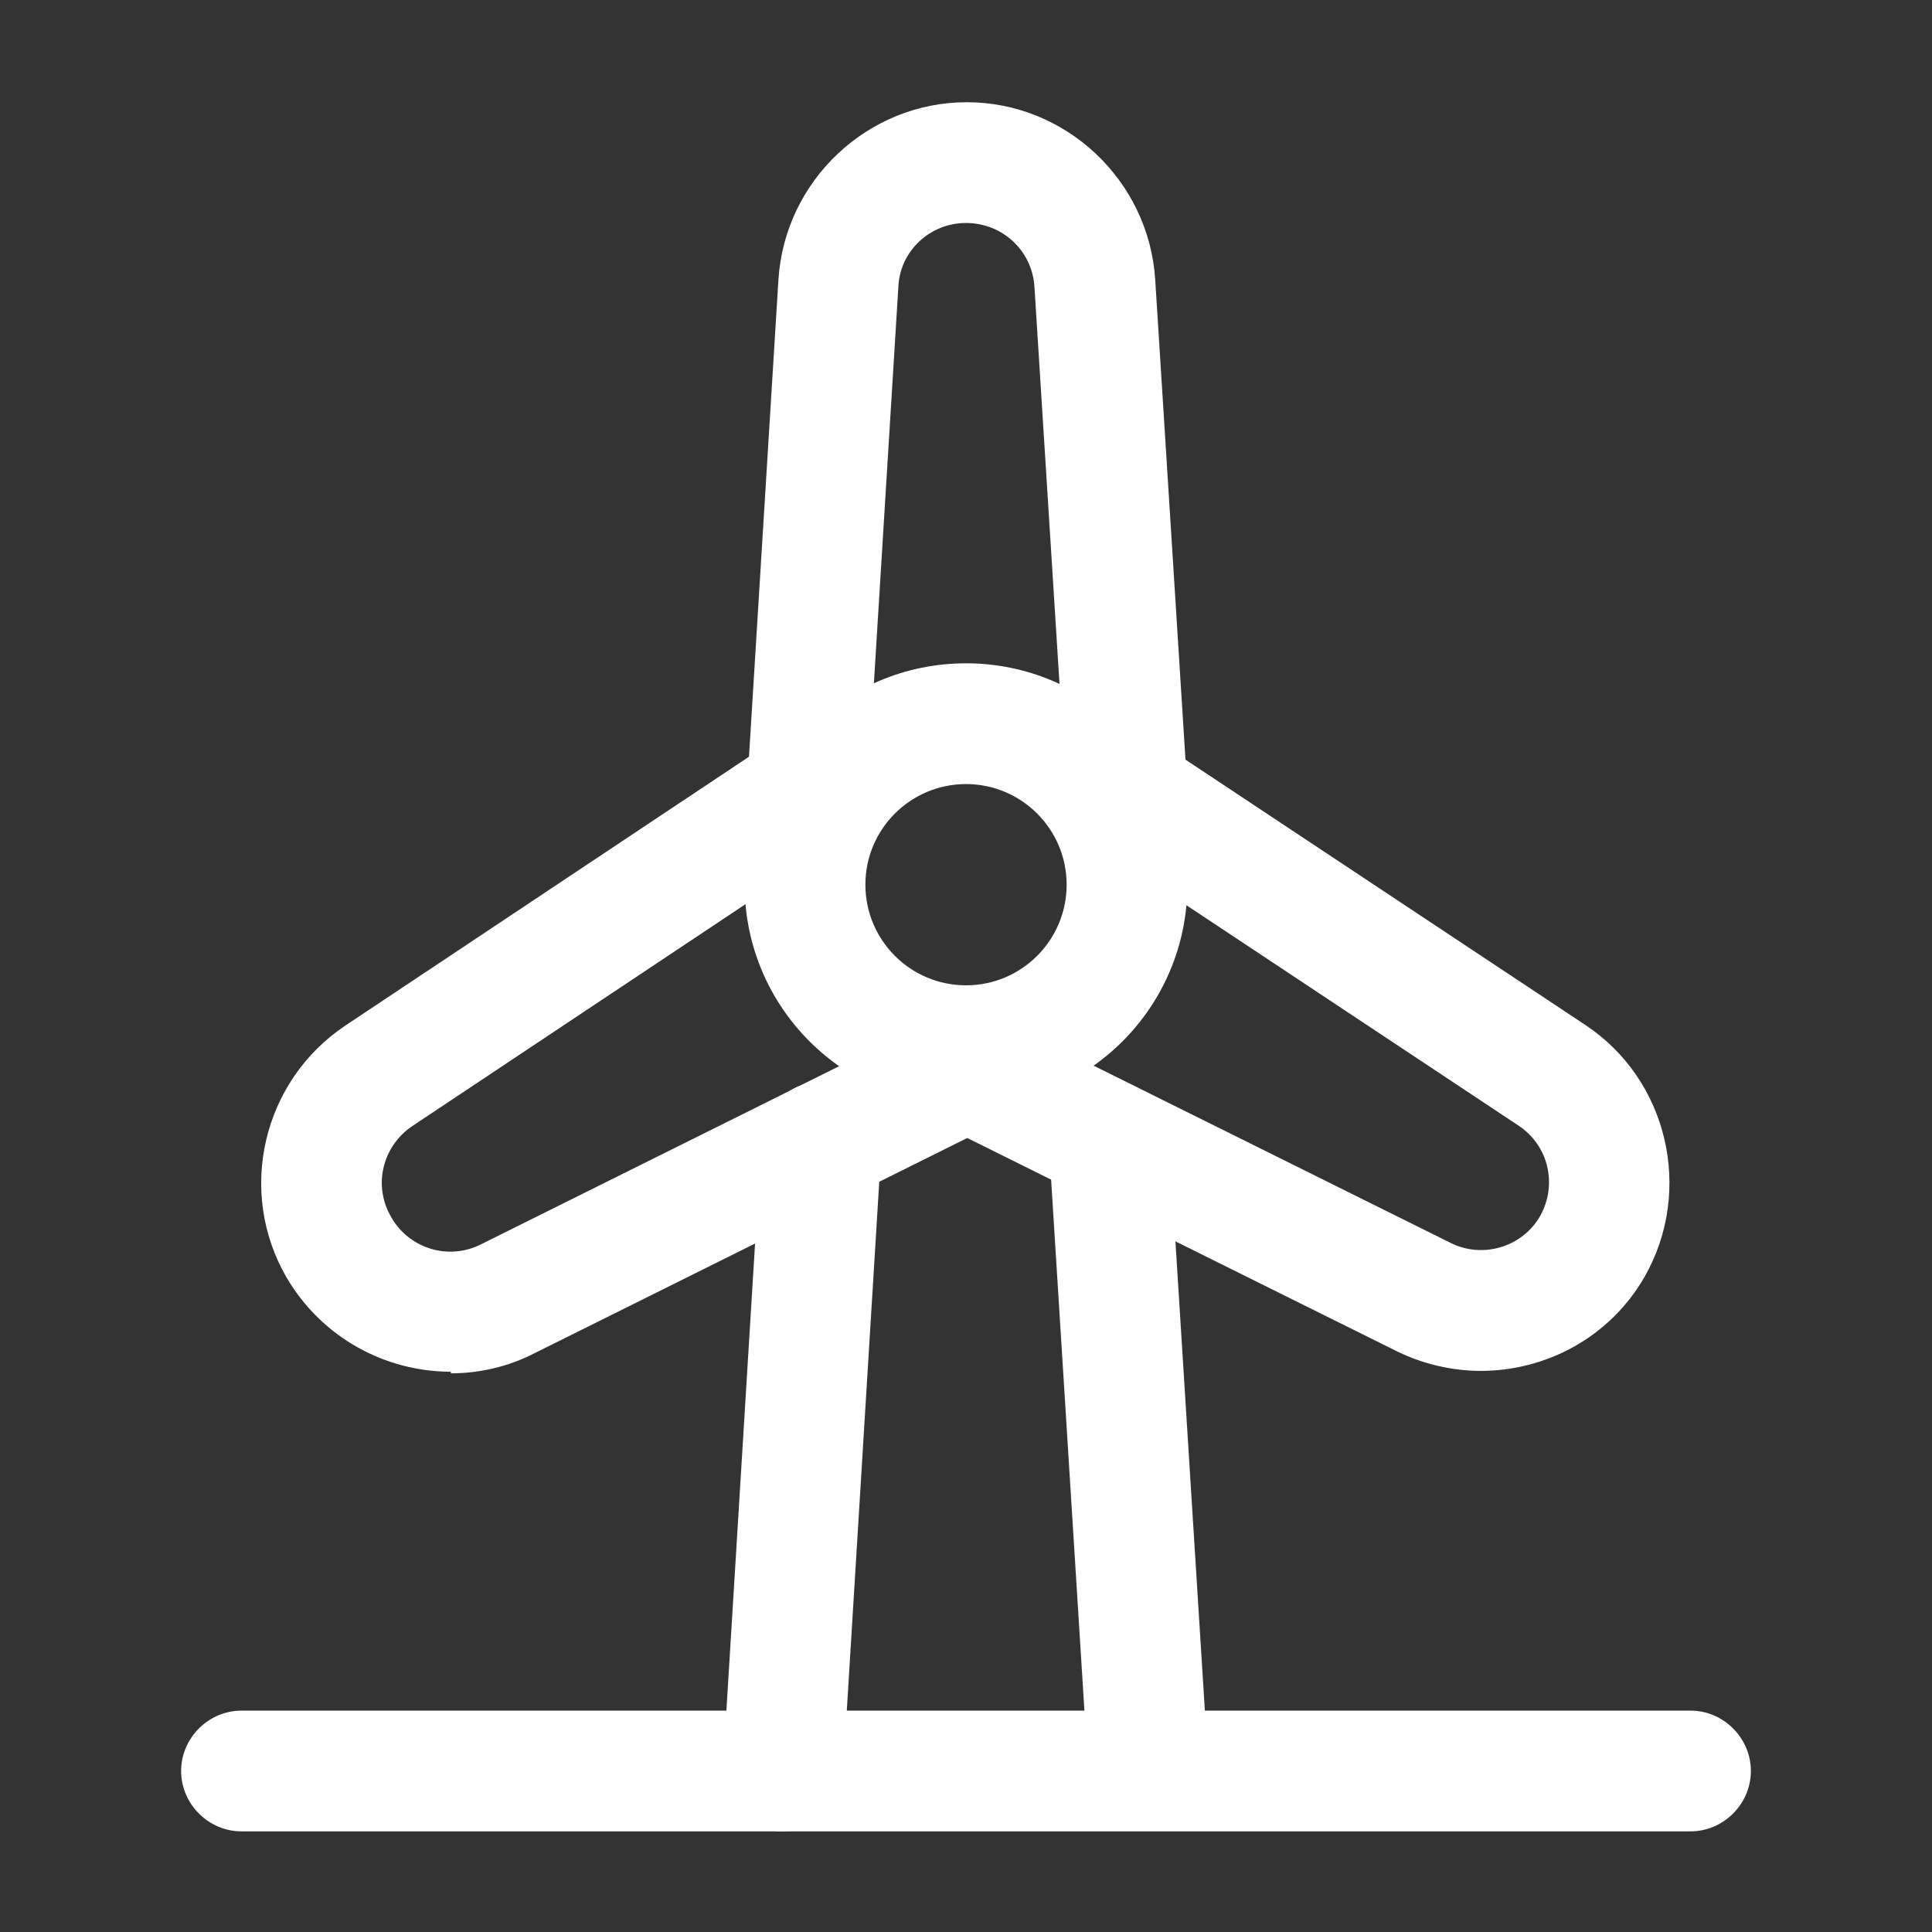
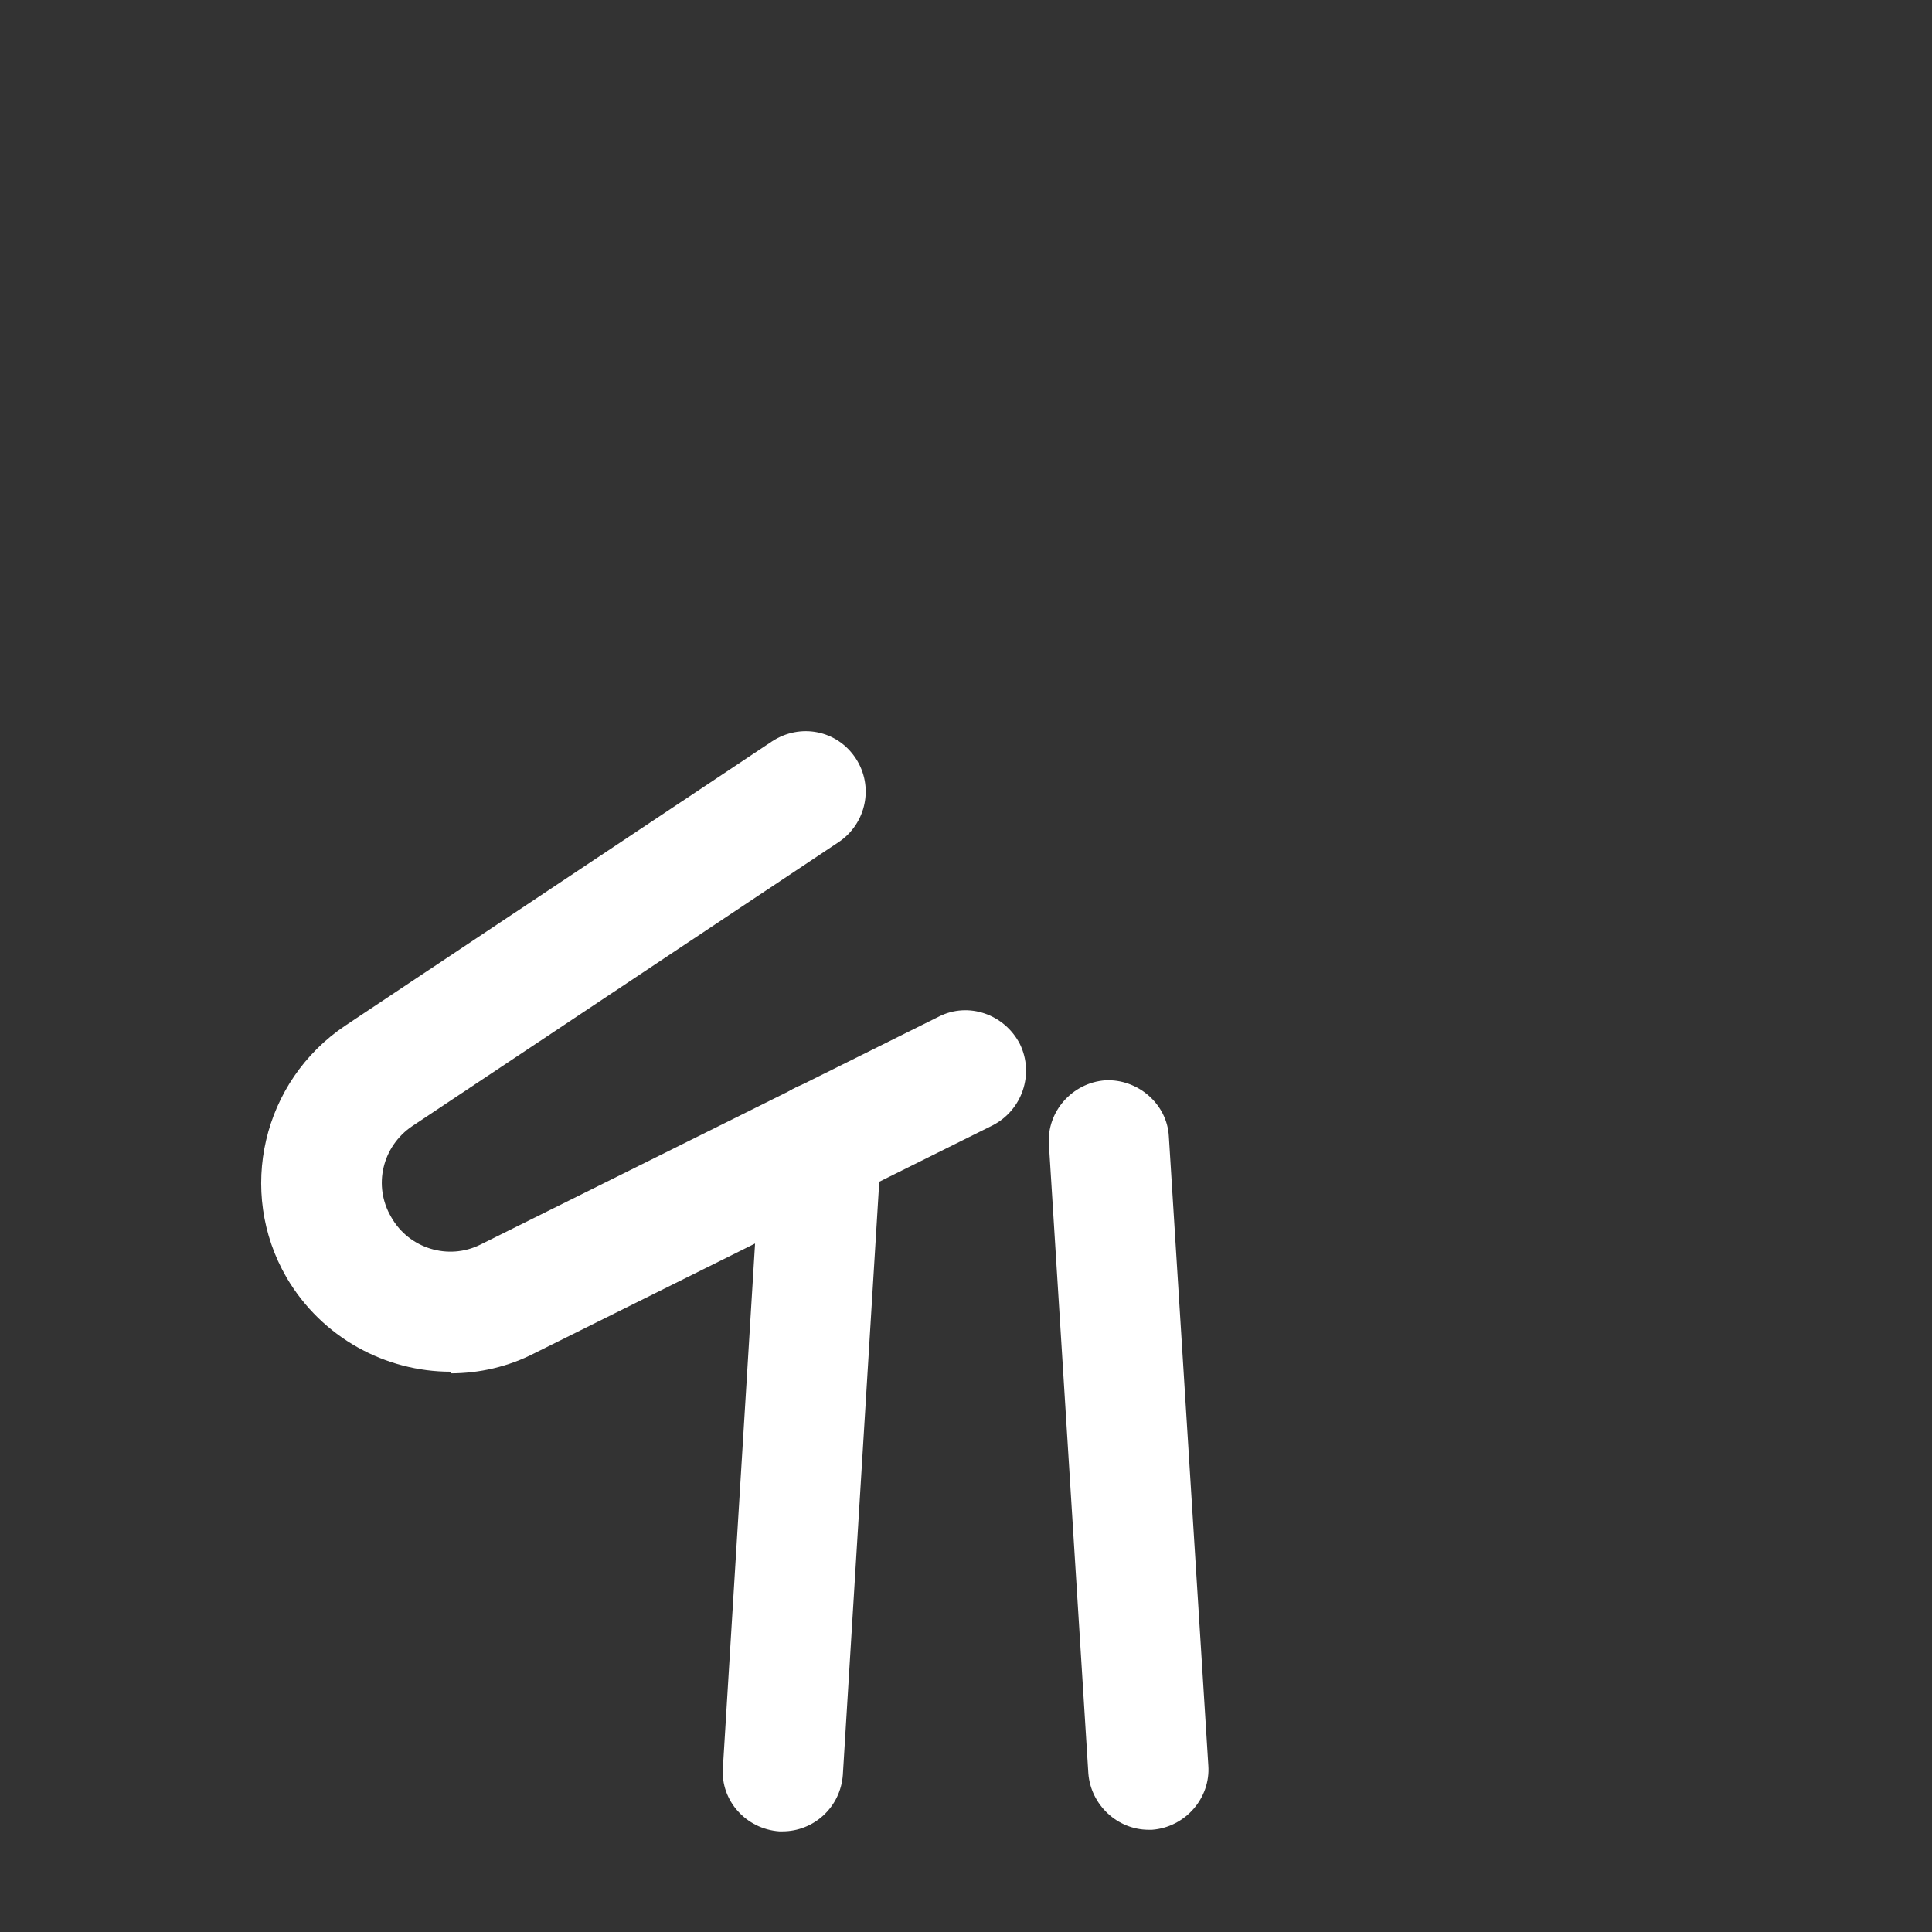
<svg xmlns="http://www.w3.org/2000/svg" width="67" height="67" viewBox="0 0 67 67" fill="none">
  <rect x="0" y="0" width="67" height="67" fill="#333333" stroke="none" />
  <g clip-path="url(#clip0_4374_1522)">
    <path d="M15.633 47.57C13.372 47.57 11.167 46.398 9.938 44.304C8.208 41.317 9.101 37.492 11.976 35.566L26.772 25.711C27.749 25.069 29.033 25.32 29.675 26.297C30.317 27.275 30.038 28.559 29.089 29.201L14.293 39.055C13.261 39.753 12.925 41.121 13.568 42.21C14.182 43.299 15.55 43.718 16.666 43.159L32.551 35.259C33.584 34.728 34.84 35.175 35.37 36.208C35.873 37.241 35.454 38.497 34.421 39.028L18.537 46.928C17.616 47.403 16.61 47.626 15.633 47.626V47.57Z" fill="white" />
-     <path d="M39.084 29.592C37.995 29.592 37.074 28.726 36.99 27.637L35.873 9.938C35.789 8.682 34.756 7.733 33.5 7.733C32.244 7.733 31.211 8.71 31.155 9.938L30.066 27.582C29.983 28.726 29.006 29.62 27.861 29.536C26.716 29.452 25.823 28.475 25.907 27.33L26.996 9.687C27.219 6.253 30.094 3.545 33.528 3.545C36.962 3.545 39.837 6.253 40.061 9.687L41.177 27.386C41.261 28.531 40.368 29.536 39.223 29.62C39.167 29.62 39.139 29.62 39.084 29.62V29.592Z" fill="white" />
-     <path d="M51.367 47.542C50.39 47.542 49.385 47.319 48.464 46.872L32.551 38.972C31.518 38.469 31.099 37.213 31.602 36.152C32.104 35.119 33.361 34.7 34.394 35.203L50.306 43.103C51.423 43.662 52.791 43.243 53.405 42.182C54.019 41.093 53.712 39.725 52.651 39.028L37.883 29.229C36.906 28.587 36.655 27.302 37.297 26.325C37.939 25.376 39.223 25.097 40.2 25.739L54.968 35.538C57.844 37.436 58.737 41.289 57.034 44.276C55.834 46.37 53.628 47.542 51.339 47.542H51.367Z" fill="white" />
-     <path d="M33.5 38.358C29.257 38.358 25.823 34.924 25.823 30.68C25.823 26.437 29.257 23.003 33.5 23.003C37.744 23.003 41.177 26.437 41.177 30.68C41.177 34.924 37.744 38.358 33.5 38.358ZM33.5 27.191C31.574 27.191 30.011 28.754 30.011 30.68C30.011 32.607 31.574 34.17 33.5 34.17C35.427 34.17 36.99 32.607 36.99 30.68C36.99 28.754 35.427 27.191 33.5 27.191Z" fill="white" />
-     <path d="M58.625 63.51H8.375C7.23 63.51 6.281 62.561 6.281 61.417C6.281 60.272 7.23 59.323 8.375 59.323H58.625C59.77 59.323 60.719 60.272 60.719 61.417C60.719 62.561 59.77 63.51 58.625 63.51Z" fill="white" />
    <path d="M39.837 63.455C38.748 63.455 37.827 62.589 37.743 61.5L36.376 39.697C36.292 38.553 37.185 37.548 38.33 37.464C39.446 37.408 40.479 38.274 40.535 39.418L41.903 61.221C41.987 62.366 41.093 63.371 39.949 63.455C39.893 63.455 39.865 63.455 39.809 63.455H39.837Z" fill="white" />
    <path d="M27.163 63.51C27.163 63.51 27.079 63.51 27.023 63.51C25.878 63.427 24.985 62.45 25.069 61.305L26.409 39.474C26.493 38.33 27.47 37.436 28.614 37.52C29.759 37.604 30.652 38.581 30.569 39.725L29.229 61.556C29.145 62.673 28.224 63.51 27.135 63.51H27.163Z" fill="white" />
  </g>
  <defs>
    <clipPath id="clip0_4374_1522">
      <rect width="67" height="67" fill="white" />
    </clipPath>
  </defs>
</svg>